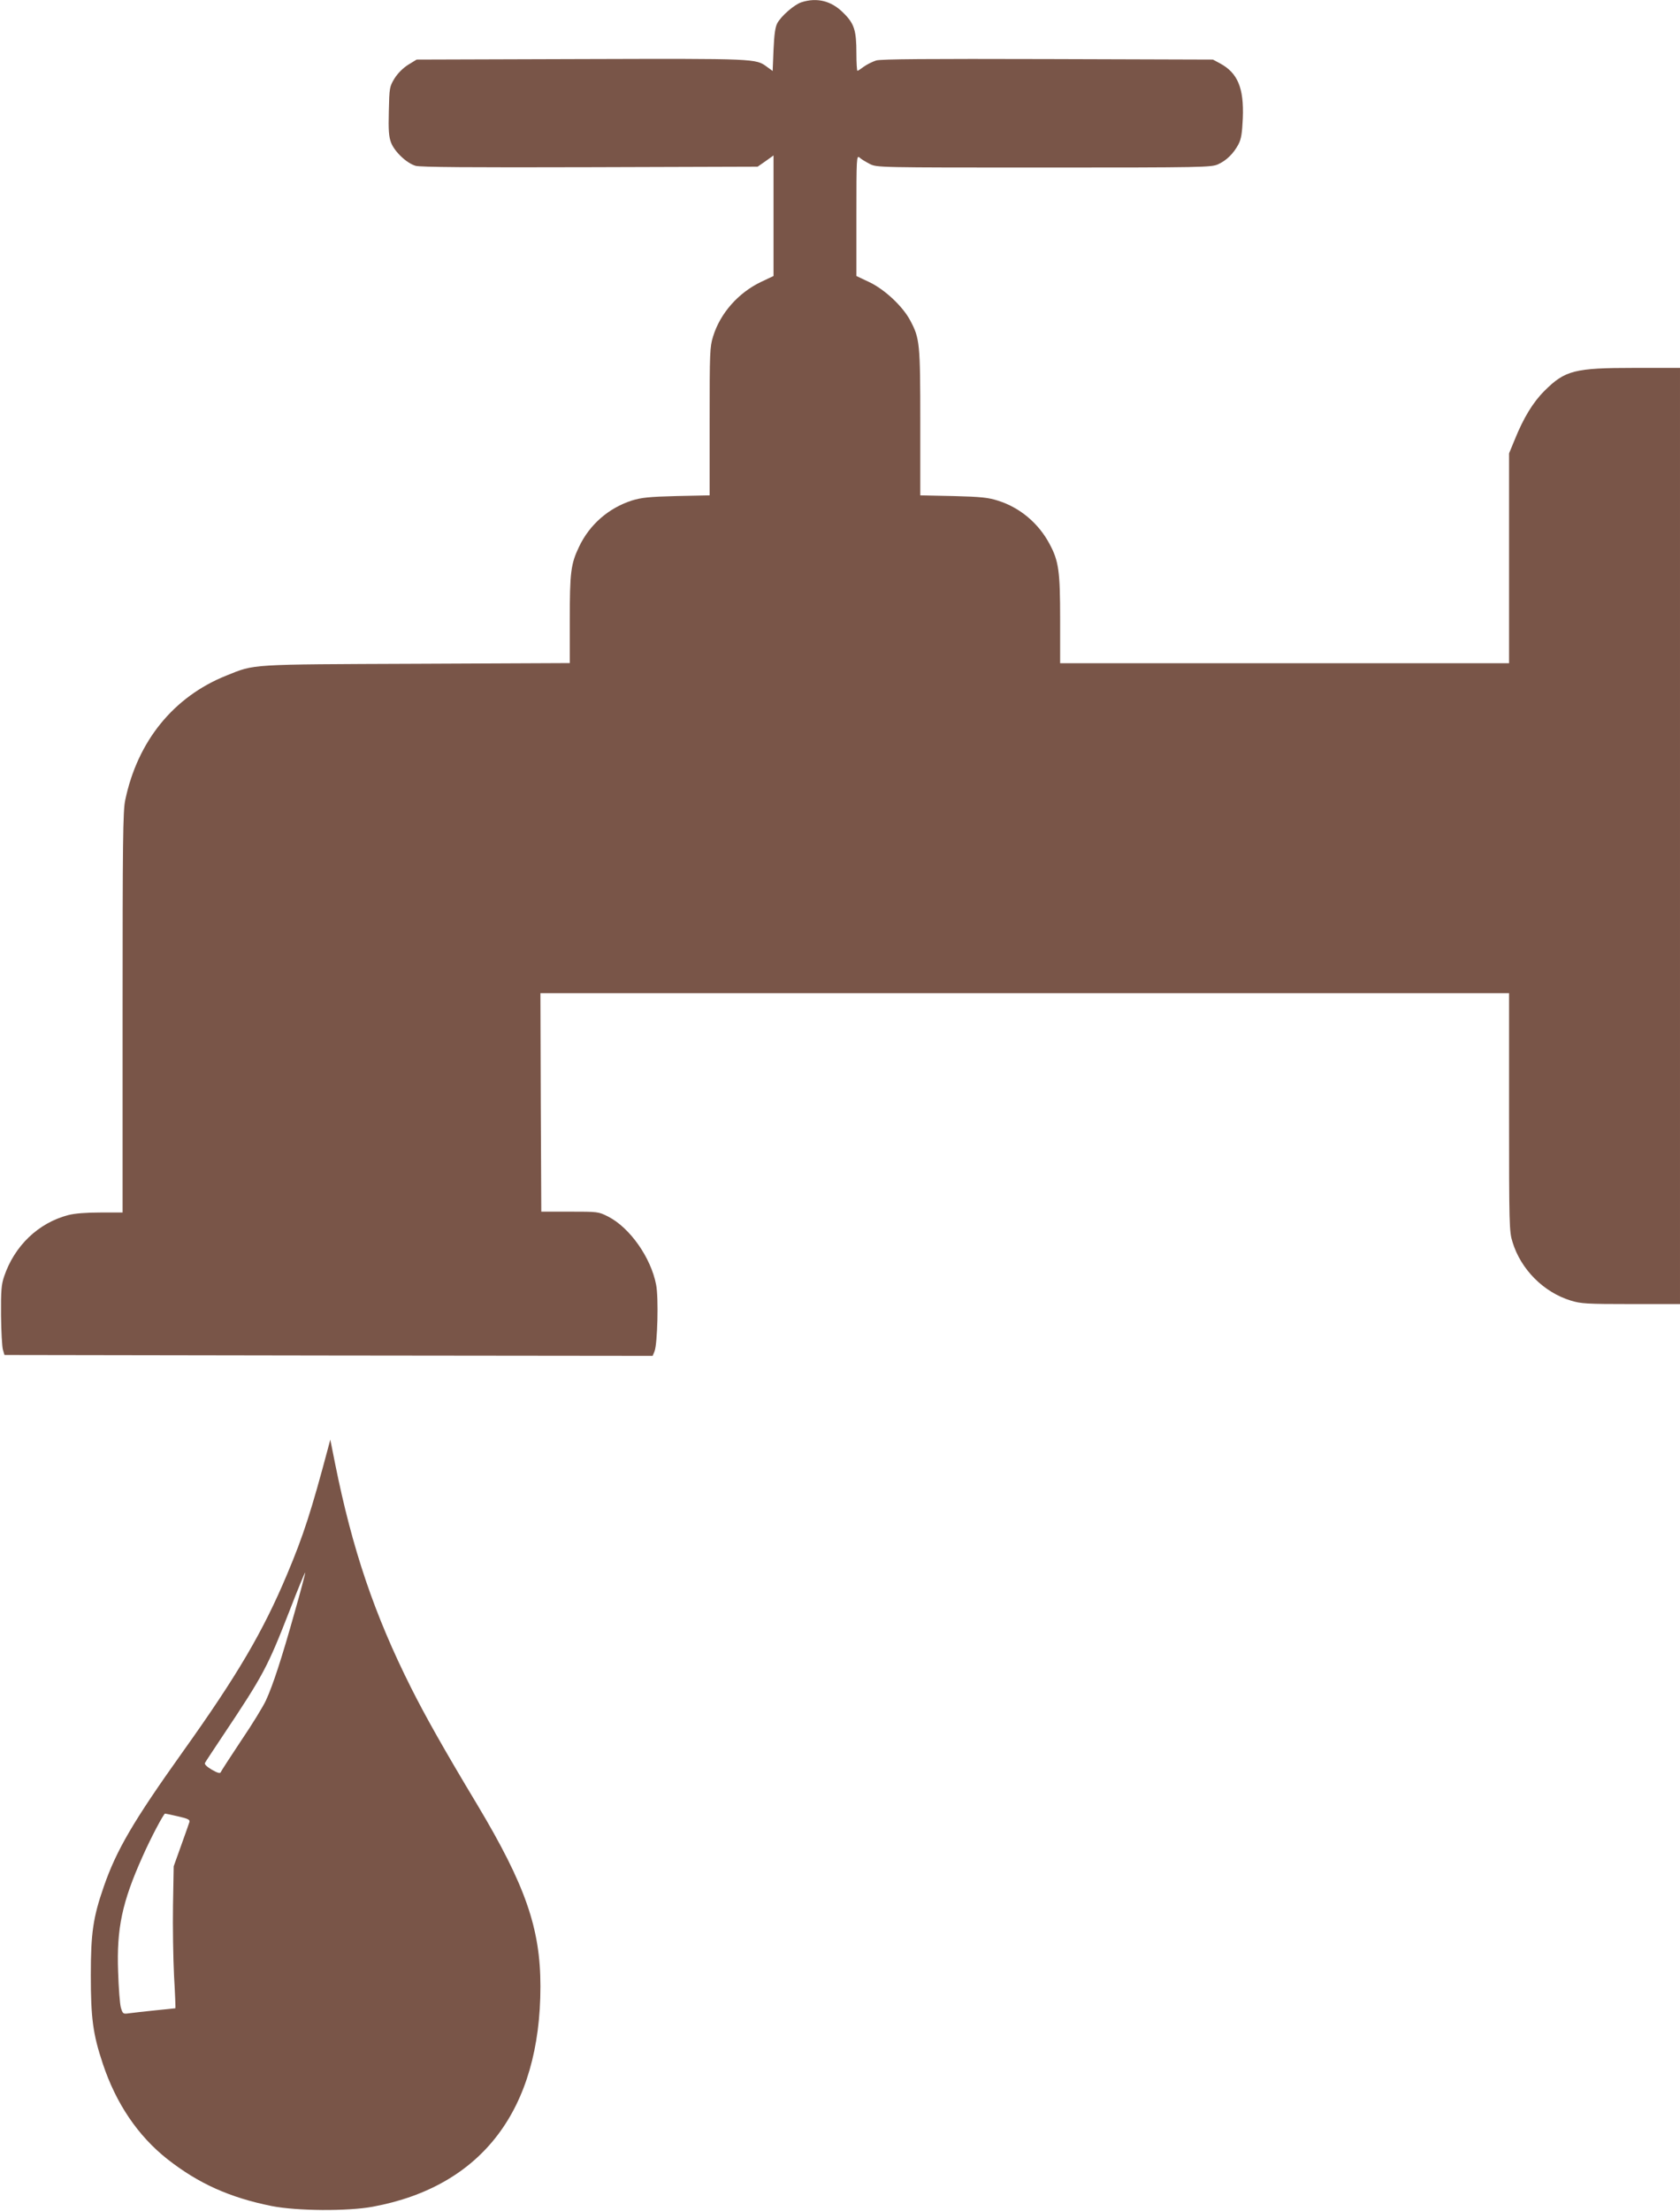
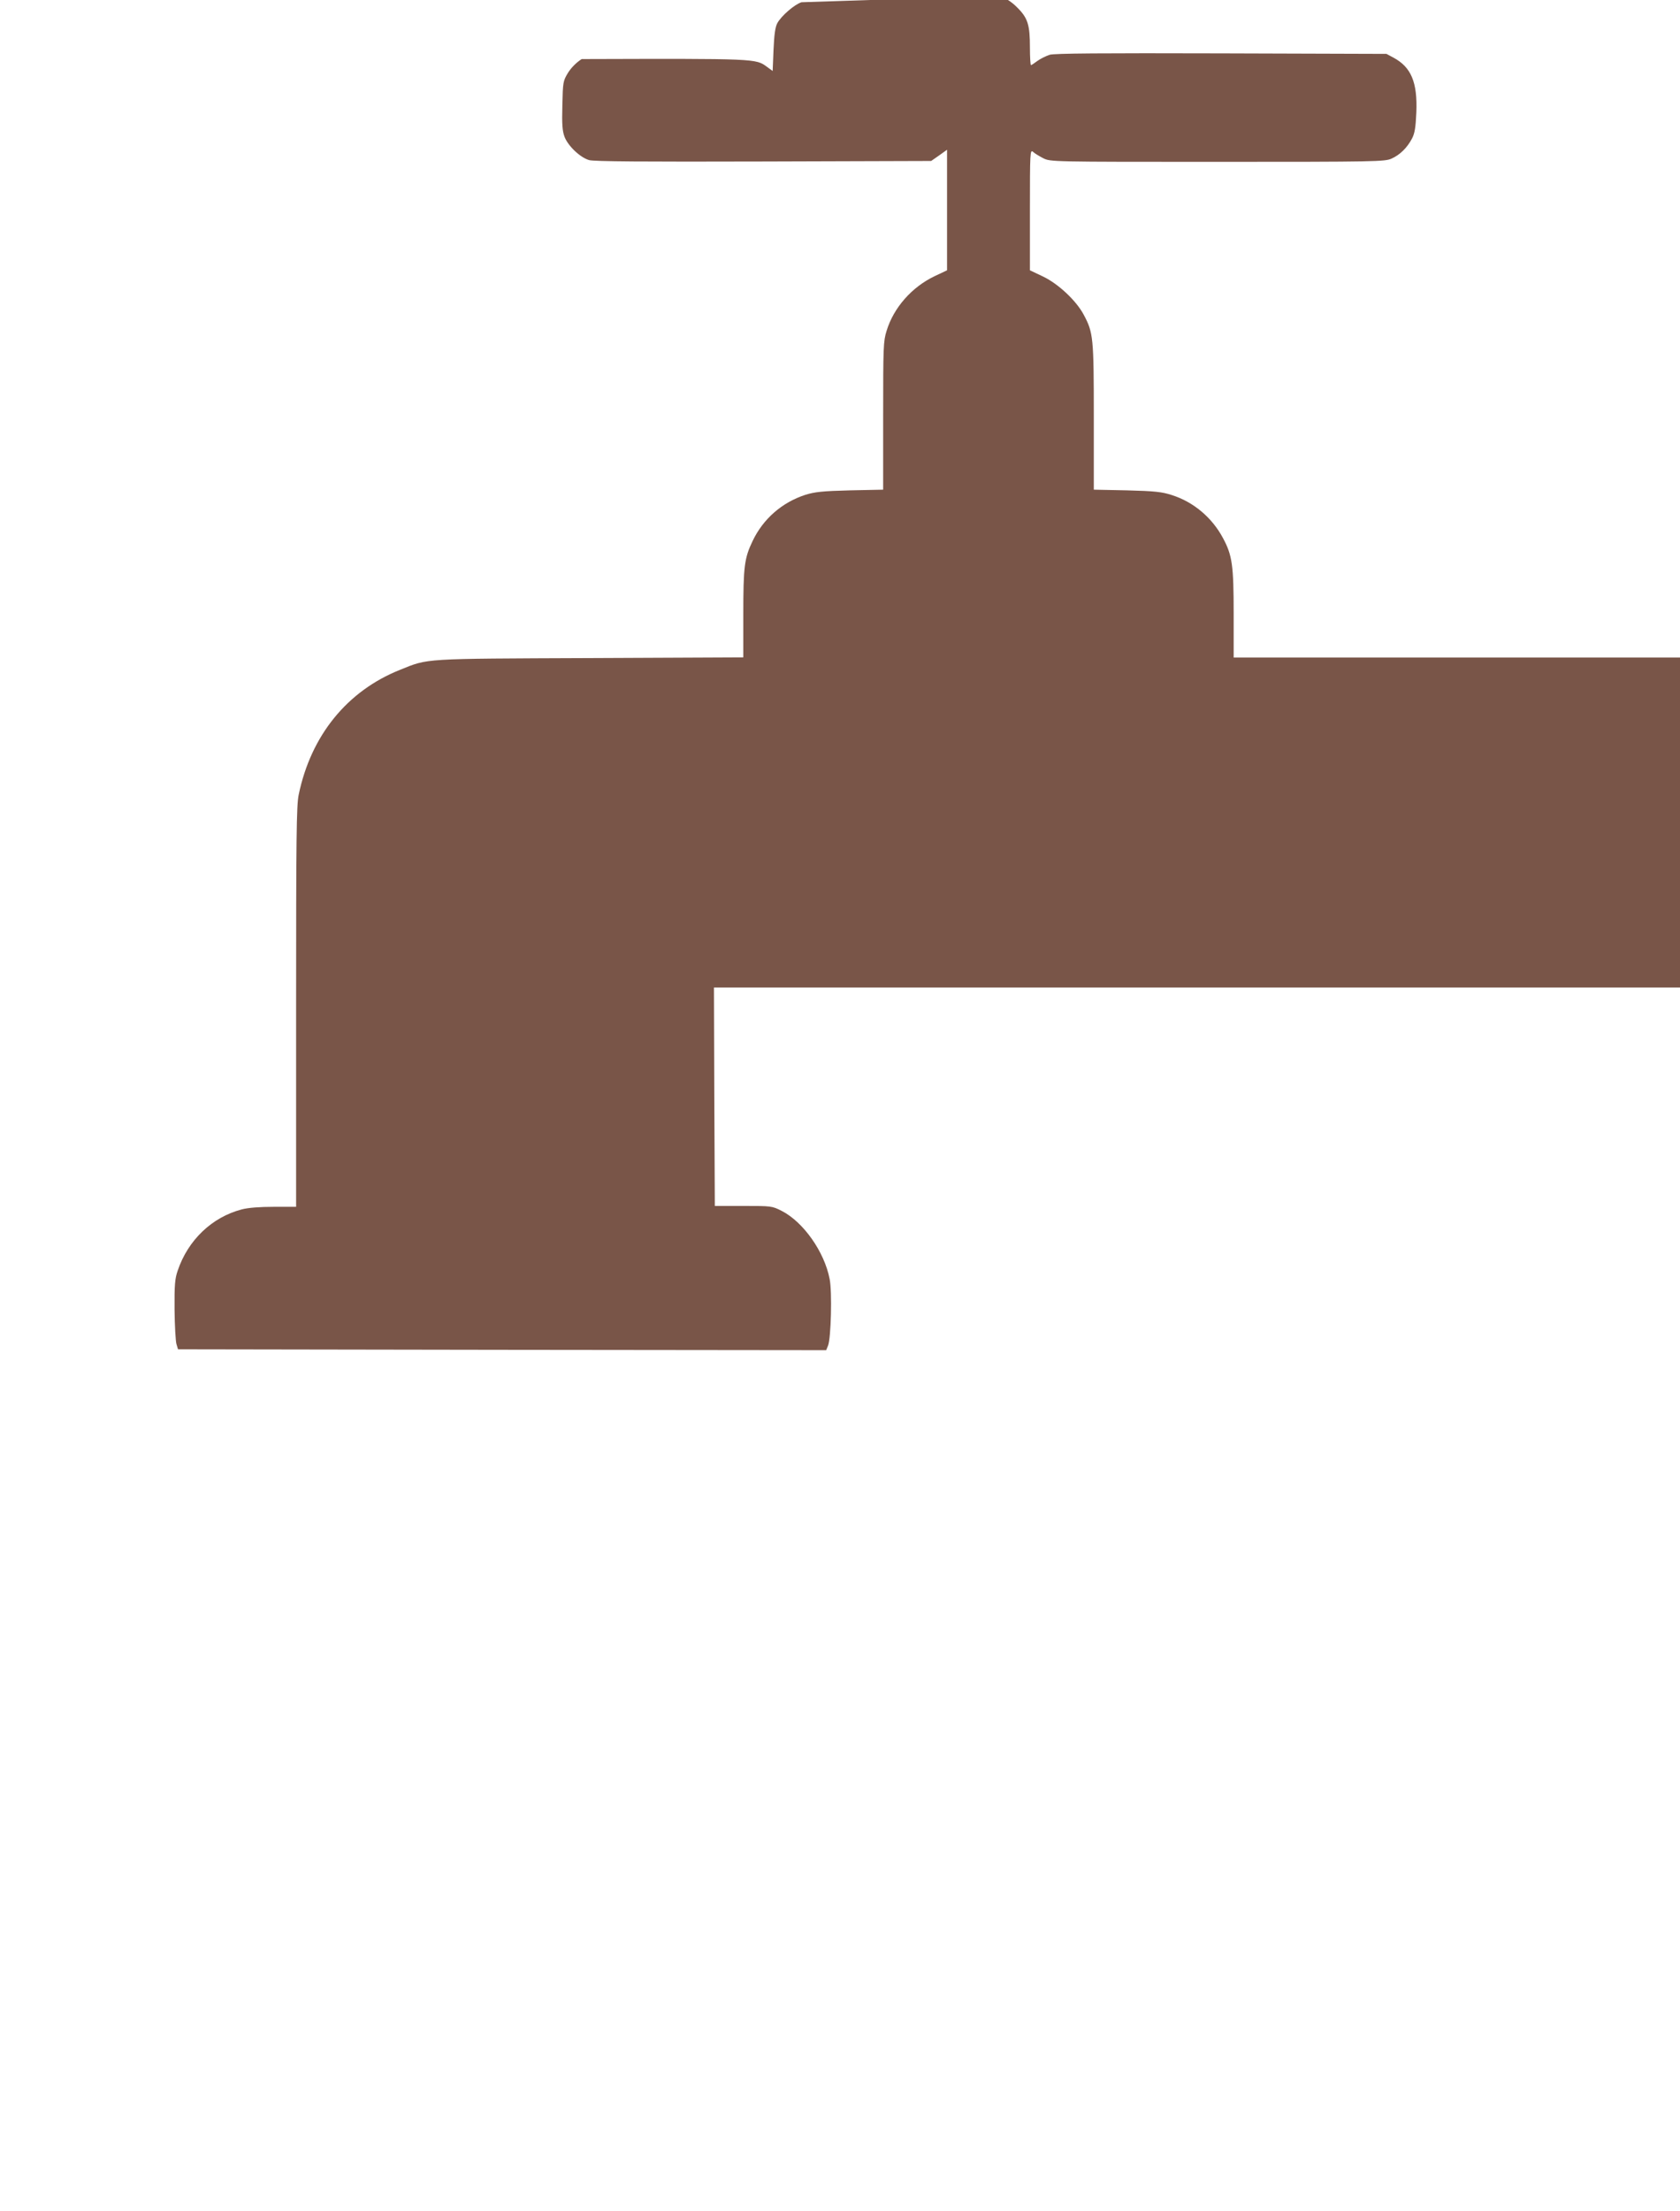
<svg xmlns="http://www.w3.org/2000/svg" version="1.0" width="973pt" height="1280pt" viewBox="0 0 973 1280" preserveAspectRatio="xMidYMid meet">
  <g transform="translate(0,1280) scale(0.1,-0.1)" fill="#795548" stroke="none">
-     <path d="M4642 12787 c-41 -13 -117 -79 -140 -121 -12 -22 -18 -65 -22 -154 l-5 -123 -33 24 c-65 48 -58 48 -1073 45 l-956 -3 -49 -30 c-30 -19 -60 -49 -79 -79 -29 -48 -30 -54 -33 -189 -3 -111 0 -149 13 -183 20 -52 90 -119 142 -134 27 -8 316 -10 1010 -8 l971 3 46 32 46 33 0 -349 0 -349 -72 -34 c-132 -63 -237 -182 -278 -316 -19 -60 -20 -93 -20 -492 l0 -428 -192 -4 c-160 -4 -204 -9 -259 -26 -135 -44 -244 -139 -305 -267 -48 -100 -54 -148 -54 -426 l0 -248 -887 -4 c-978 -4 -935 -1 -1101 -68 -306 -122 -516 -380 -587 -723 -13 -60 -15 -248 -15 -1228 l0 -1158 -128 0 c-82 0 -149 -5 -187 -15 -172 -45 -311 -177 -371 -355 -16 -46 -19 -83 -18 -225 1 -93 6 -183 11 -200 l9 -30 1877 -3 1877 -2 11 27 c17 43 24 312 9 385 -30 157 -152 330 -277 394 -57 29 -60 29 -223 29 l-165 0 -3 633 -2 632 2805 0 2805 0 0 -689 c0 -656 1 -692 20 -752 48 -158 180 -291 338 -339 58 -18 93 -20 348 -20 l284 0 0 2710 0 2710 -263 0 c-349 0 -403 -14 -523 -134 -66 -66 -120 -155 -171 -281 l-33 -80 0 -607 0 -608 -1300 0 -1300 0 0 253 c0 281 -8 339 -62 439 -63 118 -170 209 -297 249 -55 18 -98 23 -258 27 l-193 4 0 422 c0 459 -3 487 -58 590 -43 82 -148 180 -236 222 l-76 36 0 351 c0 333 1 349 18 335 9 -9 36 -25 59 -37 42 -21 44 -21 1010 -21 918 0 970 1 1008 19 49 22 90 63 118 116 16 31 21 64 25 151 7 175 -30 262 -132 317 l-41 22 -955 3 c-697 2 -966 0 -995 -8 -22 -7 -54 -23 -72 -36 -17 -13 -34 -24 -37 -24 -3 0 -6 46 -6 101 0 133 -12 172 -75 234 -69 70 -153 91 -243 62z" />
-     <path d="M1901 4420 c-98 -368 -144 -511 -238 -734 -140 -333 -288 -585 -605 -1029 -286 -401 -384 -569 -457 -780 -62 -178 -75 -269 -75 -512 0 -249 12 -341 69 -512 77 -232 204 -419 375 -554 180 -141 360 -222 603 -271 147 -29 440 -31 586 -4 632 117 971 562 971 1276 0 335 -87 585 -365 1050 -196 326 -301 513 -385 680 -212 423 -339 798 -439 1295 l-28 140 -12 -45z m-195 -956 c-74 -264 -126 -423 -166 -509 -15 -33 -79 -138 -143 -232 -63 -95 -117 -178 -119 -184 -3 -8 -20 -3 -51 15 -29 17 -44 32 -40 39 3 7 50 77 103 157 236 353 259 397 386 722 48 125 90 226 92 224 1 -2 -26 -107 -62 -232z m-675 -1180 c57 -13 70 -19 66 -33 -3 -9 -24 -70 -48 -136 l-43 -120 -4 -225 c-2 -124 1 -308 6 -410 6 -102 9 -186 8 -187 0 0 -53 -6 -116 -12 -63 -7 -132 -14 -152 -17 -35 -5 -37 -4 -48 33 -6 21 -13 115 -16 208 -9 250 23 402 141 665 48 109 123 250 131 250 3 0 37 -7 75 -16z" />
+     <path d="M4642 12787 c-41 -13 -117 -79 -140 -121 -12 -22 -18 -65 -22 -154 l-5 -123 -33 24 c-65 48 -58 48 -1073 45 c-30 -19 -60 -49 -79 -79 -29 -48 -30 -54 -33 -189 -3 -111 0 -149 13 -183 20 -52 90 -119 142 -134 27 -8 316 -10 1010 -8 l971 3 46 32 46 33 0 -349 0 -349 -72 -34 c-132 -63 -237 -182 -278 -316 -19 -60 -20 -93 -20 -492 l0 -428 -192 -4 c-160 -4 -204 -9 -259 -26 -135 -44 -244 -139 -305 -267 -48 -100 -54 -148 -54 -426 l0 -248 -887 -4 c-978 -4 -935 -1 -1101 -68 -306 -122 -516 -380 -587 -723 -13 -60 -15 -248 -15 -1228 l0 -1158 -128 0 c-82 0 -149 -5 -187 -15 -172 -45 -311 -177 -371 -355 -16 -46 -19 -83 -18 -225 1 -93 6 -183 11 -200 l9 -30 1877 -3 1877 -2 11 27 c17 43 24 312 9 385 -30 157 -152 330 -277 394 -57 29 -60 29 -223 29 l-165 0 -3 633 -2 632 2805 0 2805 0 0 -689 c0 -656 1 -692 20 -752 48 -158 180 -291 338 -339 58 -18 93 -20 348 -20 l284 0 0 2710 0 2710 -263 0 c-349 0 -403 -14 -523 -134 -66 -66 -120 -155 -171 -281 l-33 -80 0 -607 0 -608 -1300 0 -1300 0 0 253 c0 281 -8 339 -62 439 -63 118 -170 209 -297 249 -55 18 -98 23 -258 27 l-193 4 0 422 c0 459 -3 487 -58 590 -43 82 -148 180 -236 222 l-76 36 0 351 c0 333 1 349 18 335 9 -9 36 -25 59 -37 42 -21 44 -21 1010 -21 918 0 970 1 1008 19 49 22 90 63 118 116 16 31 21 64 25 151 7 175 -30 262 -132 317 l-41 22 -955 3 c-697 2 -966 0 -995 -8 -22 -7 -54 -23 -72 -36 -17 -13 -34 -24 -37 -24 -3 0 -6 46 -6 101 0 133 -12 172 -75 234 -69 70 -153 91 -243 62z" />
  </g>
</svg>